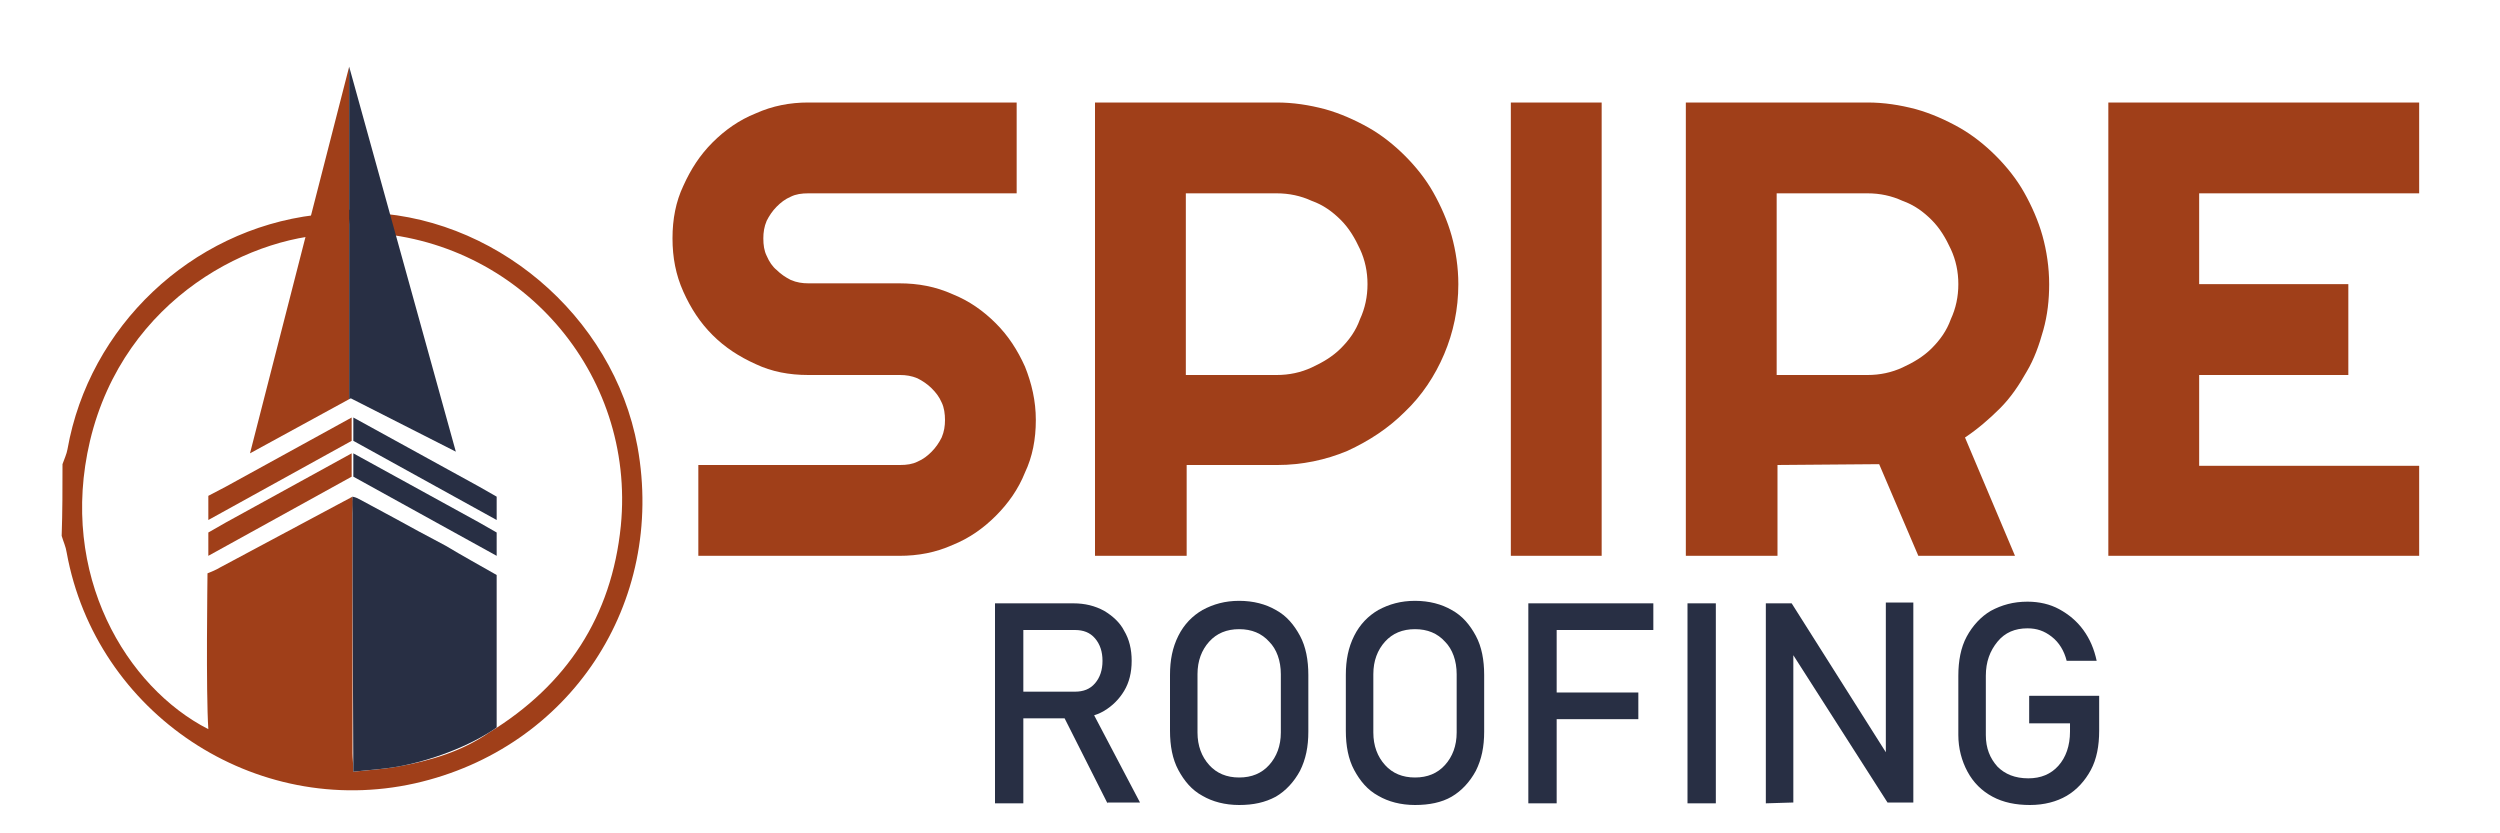
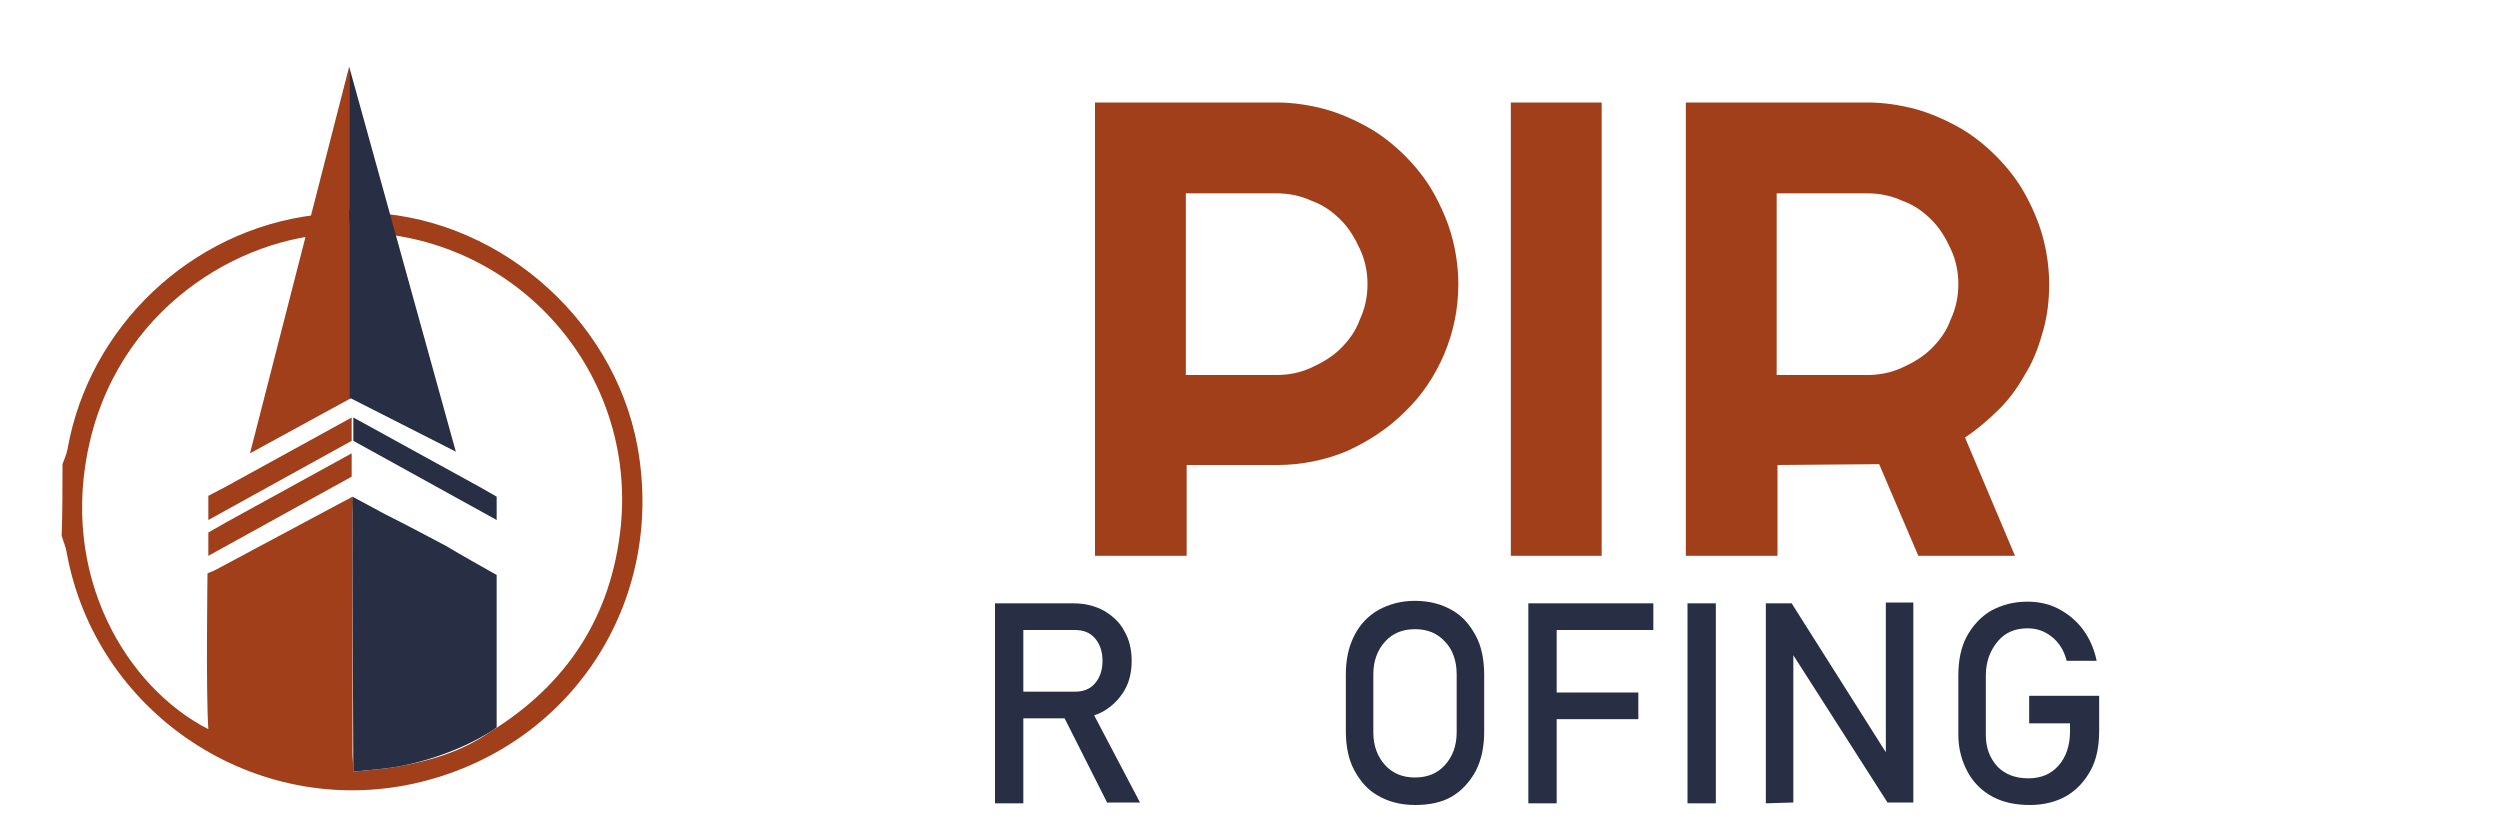
<svg xmlns="http://www.w3.org/2000/svg" version="1.1" id="Layer_1" x="0px" y="0px" viewBox="0 0 300 100" style="enable-background:new 0 0 300 100;" xml:space="preserve">
  <style type="text/css">
	.st0{fill:#A03F19;}
	.st1{fill:#282F44;}
</style>
  <g>
    <path class="st0" d="M7.5,55.7c0.2-0.6,0.5-1.2,0.6-1.8c2.6-14.7,14.8-26.3,29.7-28.1c1.2-0.1,2.3-0.3,3.5-0.4l0,0   c0.1-0.5,0.8-0.4,0.8,0.1c-0.4,3.5-1.1,3.1-1,2.6c-10.6-0.2-26.2,7.6-30.3,24.8C7,69,15.2,82.5,25,87.5c-0.3-4.5-0.1-18.2-0.1-18.7   c0.5-0.2,1-0.4,1.5-0.7c5.2-2.8,10.7-5.7,15.9-8.5c0.1,0.7,0,1.4,0,2c0,9.6,0,19.2,0,28.8c0,0.6,0.1,1.3,0.1,2.2   c1.9-0.2,3.6-0.3,5.3-0.6c3.9-0.7,7.7-1.8,11-4.1C68,82.2,73.4,74,74.5,63.1c1.8-18.4-12.2-34.4-30.7-35.2l-0.6-2.4   c15.9,0.1,30.4,12.3,33.3,28.1c3.4,18.8-8.1,36.2-26.7,40.4C30.6,98.3,11.5,85.6,8,66.3c-0.1-0.7-0.4-1.3-0.6-2   C7.5,61.4,7.5,58.6,7.5,55.7z" />
-     <path class="st1" d="M53.5,65.5c2,1.2,4,2.3,6.1,3.5c0,6.4,0,12,0,18.3c-3.3,2.3-8,4-11.9,4.7c-1.7,0.3-3.5,0.4-5.3,0.6   c0-0.9-0.1-21.4-0.1-31c0-0.7,0-1.3,0-2c0.5,0.1,0.6,0.2,1,0.4c1.3,0.7,2.6,1.4,3.9,2.1C49.2,63.2,51.4,64.4,53.5,65.5z" />
-     <polygon class="st1" points="59.6,63.9 59.6,66.7 42.4,57.2 42.4,54.5 42.4,54.4 42.4,54.4 42.4,54.4 42.4,54.4 42.4,54.4    57.5,62.7  " />
+     <path class="st1" d="M53.5,65.5c2,1.2,4,2.3,6.1,3.5c0,6.4,0,12,0,18.3c-3.3,2.3-8,4-11.9,4.7c-1.7,0.3-3.5,0.4-5.3,0.6   c0-0.9-0.1-21.4-0.1-31c0-0.7,0-1.3,0-2c1.3,0.7,2.6,1.4,3.9,2.1C49.2,63.2,51.4,64.4,53.5,65.5z" />
    <polygon class="st0" points="25,63.9 25,66.7 42.2,57.2 42.2,54.5 42.2,54.4 42.2,54.4 42.2,54.4 42.2,54.4 42.2,54.4 27.1,62.7     " />
    <polygon class="st1" points="59.6,59.6 59.6,62.4 42.4,52.9 42.4,50.2 42.4,50.1 42.4,50.1 42.4,50.1 42.4,50.1 42.4,50.1    57.5,58.4  " />
    <polygon class="st0" points="25,59.5 25,62.4 42.2,52.9 42.2,50.1 42.2,50.1 42.2,50.1 42.2,50.1 42.2,50.1 42.2,50.1 27.1,58.4     " />
    <polygon class="st0" points="41.9,8 41.9,47.9 30,54.4  " />
    <polygon class="st1" points="54.7,54.2 42.1,47.8 41.9,47.9 41.9,8 41.9,8  " />
  </g>
  <g>
-     <path class="st0" d="M80.7,28.6c0-2.3,0.4-4.4,1.3-6.3c0.9-2,2-3.7,3.5-5.2s3.2-2.7,5.2-3.5c2-0.9,4.1-1.3,6.3-1.3h25v10.9H97   c-0.8,0-1.5,0.1-2.1,0.4c-0.7,0.3-1.2,0.7-1.7,1.2s-0.9,1.1-1.2,1.7c-0.3,0.7-0.4,1.4-0.4,2.1c0,0.8,0.1,1.5,0.4,2.1   c0.3,0.7,0.7,1.3,1.2,1.7c0.5,0.5,1.1,0.9,1.7,1.2c0.7,0.3,1.4,0.4,2.1,0.4h10.9c2.3,0,4.4,0.4,6.4,1.3c2,0.8,3.7,2,5.2,3.5   s2.6,3.2,3.5,5.2c0.8,2,1.3,4.1,1.3,6.4s-0.4,4.4-1.3,6.3c-0.8,2-2,3.7-3.5,5.2s-3.2,2.7-5.2,3.5c-2,0.9-4.1,1.3-6.4,1.3H83.8V55.8   H108c0.8,0,1.5-0.1,2.1-0.4c0.7-0.3,1.2-0.7,1.7-1.2s0.9-1.1,1.2-1.7c0.3-0.7,0.4-1.4,0.4-2.1s-0.1-1.5-0.4-2.1   c-0.3-0.7-0.7-1.2-1.2-1.7s-1.1-0.9-1.7-1.2c-0.7-0.3-1.4-0.4-2.1-0.4H97c-2.3,0-4.4-0.4-6.3-1.3c-2-0.9-3.7-2-5.2-3.5   C84,38.7,82.9,37,82,35S80.7,30.9,80.7,28.6z" />
    <path class="st0" d="M142.3,66.7h-10.9V12.3h21.8c2,0,3.9,0.3,5.8,0.8c1.8,0.5,3.6,1.3,5.2,2.2c1.6,0.9,3.1,2.1,4.4,3.4   c1.3,1.3,2.5,2.8,3.4,4.4s1.7,3.4,2.2,5.2s0.8,3.8,0.8,5.8c0,3-0.6,5.8-1.7,8.4s-2.7,5-4.7,6.9c-2,2-4.3,3.5-6.9,4.7   c-2.6,1.1-5.5,1.7-8.4,1.7h-10.9v10.9H142.3z M142.3,23.2V45h10.9c1.5,0,2.9-0.3,4.2-0.9c1.3-0.6,2.5-1.3,3.5-2.3s1.8-2.1,2.3-3.5   c0.6-1.3,0.9-2.7,0.9-4.2s-0.3-2.9-0.9-4.2c-0.6-1.3-1.3-2.5-2.3-3.5s-2.1-1.8-3.5-2.3c-1.3-0.6-2.7-0.9-4.2-0.9   C153.2,23.2,142.3,23.2,142.3,23.2z" />
    <path class="st0" d="M192.2,66.7h-10.9V12.3h10.9V66.7z" />
    <path class="st0" d="M213.2,66.7h-10.9V12.3h21.8c2,0,3.9,0.3,5.8,0.8c1.8,0.5,3.6,1.3,5.2,2.2c1.6,0.9,3.1,2.1,4.4,3.4   c1.3,1.3,2.5,2.8,3.4,4.4s1.7,3.4,2.2,5.2s0.8,3.8,0.8,5.8c0,1.9-0.2,3.7-0.7,5.5s-1.1,3.5-2,5c-0.9,1.6-1.9,3.1-3.2,4.4   c-1.3,1.3-2.7,2.5-4.2,3.5l6,14.2h-11.6l-4.7-11l-12.2,0.1v10.9H213.2z M213.2,23.2V45h10.9c1.5,0,2.9-0.3,4.2-0.9   c1.3-0.6,2.5-1.3,3.5-2.3s1.8-2.1,2.3-3.5c0.6-1.3,0.9-2.7,0.9-4.2s-0.3-2.9-0.9-4.2c-0.6-1.3-1.3-2.5-2.3-3.5s-2.1-1.8-3.5-2.3   c-1.3-0.6-2.7-0.9-4.2-0.9C224.1,23.2,213.2,23.2,213.2,23.2z" />
-     <path class="st0" d="M290.3,66.7H253V12.3h37.3v10.9h-26.4v10.9h17.9V45h-17.9v10.9h26.4V66.7z" />
  </g>
  <g>
    <path class="st1" d="M119.4,96.4v-24h3.4v24H119.4z M120.8,86.2V83h8.2c1,0,1.8-0.3,2.4-1s0.9-1.6,0.9-2.7s-0.3-2-0.9-2.7   c-0.6-0.7-1.4-1-2.4-1h-8.2v-3.2h8c1.4,0,2.6,0.3,3.7,0.9c1,0.6,1.9,1.4,2.4,2.4c0.6,1,0.9,2.2,0.9,3.6s-0.3,2.6-0.9,3.6   c-0.6,1-1.4,1.8-2.4,2.4s-2.3,0.9-3.7,0.9L120.8,86.2L120.8,86.2z M132.9,96.4l-5.5-10.9l3.3-0.8l6.1,11.6h-3.9V96.4z" />
-     <path class="st1" d="M148.7,96.6c-1.7,0-3.2-0.4-4.4-1.1c-1.3-0.7-2.2-1.8-2.9-3.1c-0.7-1.3-1-2.9-1-4.7V81c0-1.8,0.3-3.3,1-4.7   s1.7-2.4,2.9-3.1c1.3-0.7,2.7-1.1,4.4-1.1s3.2,0.4,4.4,1.1c1.3,0.7,2.2,1.8,2.9,3.1s1,2.9,1,4.7v6.8c0,1.8-0.3,3.3-1,4.7   c-0.7,1.3-1.7,2.4-2.9,3.1C151.8,96.3,150.4,96.6,148.7,96.6z M148.7,93.3c1.5,0,2.7-0.5,3.6-1.5c0.9-1,1.4-2.3,1.4-3.9v-7   c0-1.6-0.5-3-1.4-3.9c-0.9-1-2.1-1.5-3.6-1.5S146,76,145.1,77c-0.9,1-1.4,2.3-1.4,3.9v7c0,1.6,0.5,2.9,1.4,3.9   C146,92.8,147.2,93.3,148.7,93.3z" />
    <path class="st1" d="M169.8,96.6c-1.7,0-3.2-0.4-4.4-1.1c-1.3-0.7-2.2-1.8-2.9-3.1c-0.7-1.3-1-2.9-1-4.7V81c0-1.8,0.3-3.3,1-4.7   s1.7-2.4,2.9-3.1c1.3-0.7,2.7-1.1,4.4-1.1s3.2,0.4,4.4,1.1c1.3,0.7,2.2,1.8,2.9,3.1c0.7,1.3,1,2.9,1,4.7v6.8c0,1.8-0.3,3.3-1,4.7   c-0.7,1.3-1.7,2.4-2.9,3.1C173,96.3,171.5,96.6,169.8,96.6z M169.8,93.3c1.5,0,2.7-0.5,3.6-1.5c0.9-1,1.4-2.3,1.4-3.9v-7   c0-1.6-0.5-3-1.4-3.9c-0.9-1-2.1-1.5-3.6-1.5s-2.7,0.5-3.6,1.5c-0.9,1-1.4,2.3-1.4,3.9v7c0,1.6,0.5,2.9,1.4,3.9   C167.1,92.8,168.3,93.3,169.8,93.3z" />
    <path class="st1" d="M183.4,96.4v-24h3.4v24H183.4z M185,75.6v-3.2h13.4v3.2H185z M185,86.3v-3.2h11.6v3.2H185z" />
    <path class="st1" d="M205.9,72.4v24h-3.4v-24H205.9z" />
    <path class="st1" d="M211.9,96.4v-24h3.1l11.7,18.5l-0.4,0.4v-19h3.3v24h-3.1L214.8,78l0.4-0.4v18.7L211.9,96.4L211.9,96.4z" />
    <path class="st1" d="M243.6,83.5h8.3v4.2c0,1.8-0.3,3.4-1,4.7c-0.7,1.3-1.7,2.4-2.9,3.1s-2.7,1.1-4.4,1.1s-3.2-0.3-4.5-1   s-2.3-1.7-3-3s-1.1-2.8-1.1-4.4v-7.1c0-1.8,0.3-3.4,1-4.7s1.7-2.4,2.9-3.1c1.3-0.7,2.7-1.1,4.4-1.1c1.4,0,2.7,0.3,3.8,0.9   s2.1,1.4,2.9,2.5c0.8,1.1,1.3,2.3,1.6,3.7H248c-0.3-1.2-0.9-2.2-1.8-2.9c-0.9-0.7-1.8-1-2.9-1c-1.5,0-2.7,0.5-3.6,1.6   s-1.4,2.4-1.4,4.1v7.1c0,1.6,0.5,2.8,1.4,3.8c0.9,0.9,2.1,1.4,3.7,1.4c1.5,0,2.7-0.5,3.6-1.5c0.9-1,1.4-2.4,1.4-4.1v-1h-4.9v-3.3   H243.6z" />
  </g>
</svg>